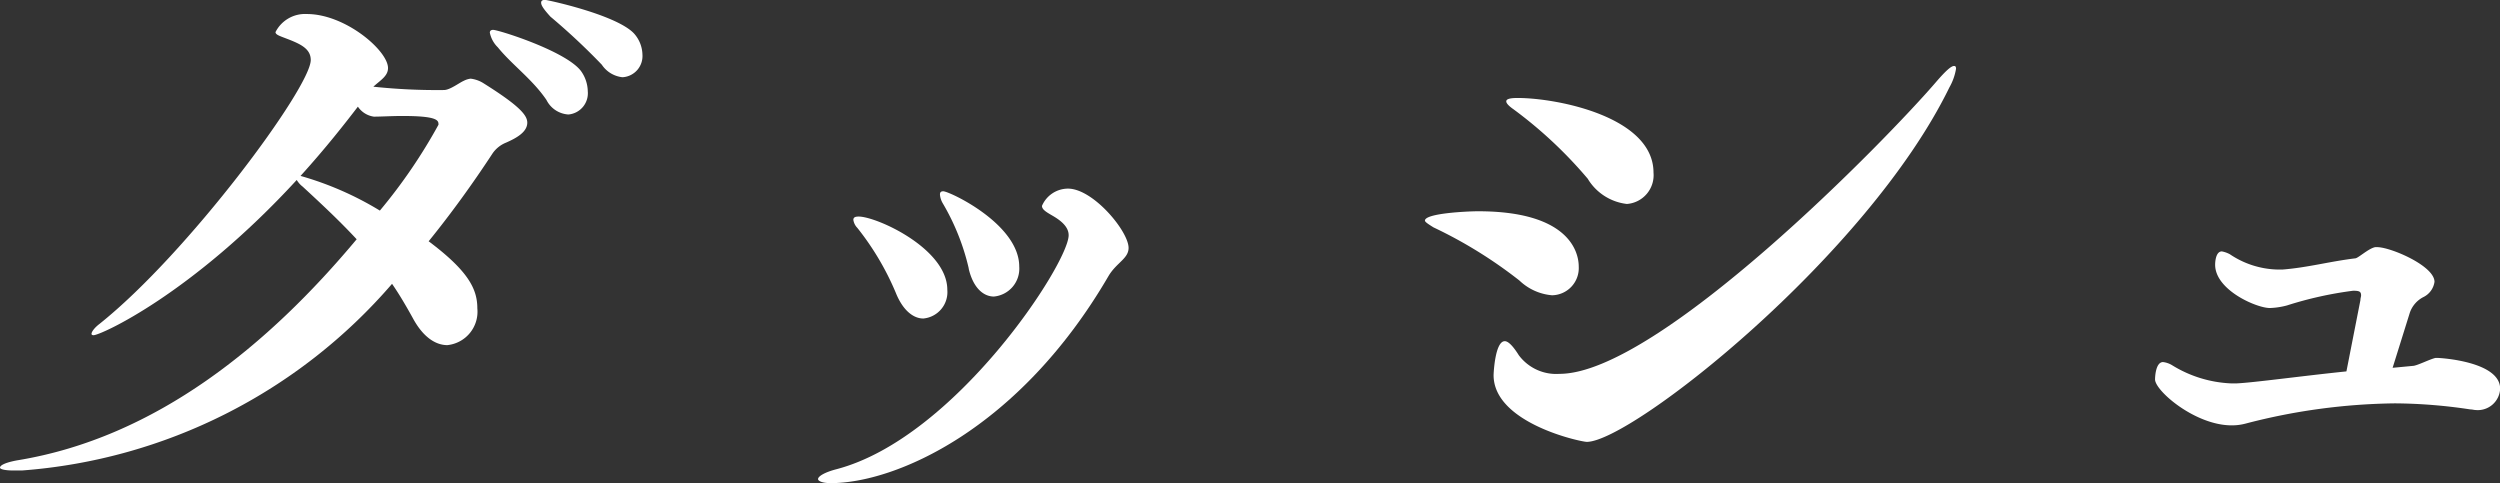
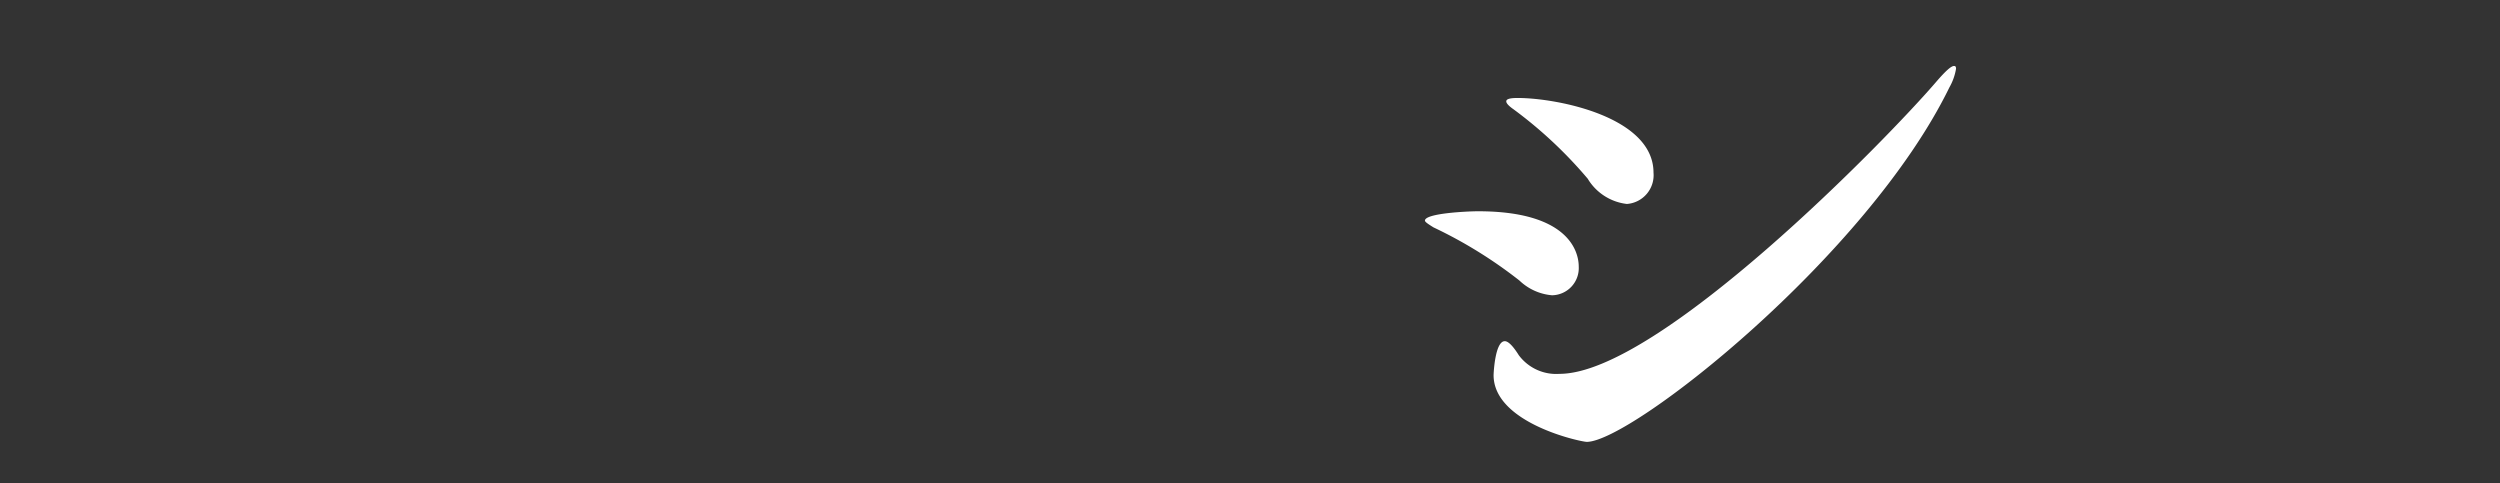
<svg xmlns="http://www.w3.org/2000/svg" id="グループ_95" data-name="グループ 95" width="89.307" height="17.26" viewBox="0 0 89.307 17.26">
  <rect x="0" y="0" width="89.307" height="17.26" fill="#333333" stroke="none" />
-   <path id="パス_99" data-name="パス 99" d="M760.237,763.206h-.31c-.31,0-.476-.048-.476-.1,0-.093.216-.188.6-.26,5-.81,9.023-4.166,12.141-7.9-.643-.691-1.31-1.308-1.929-1.88a.859.859,0,0,1-.212-.238c-3.739,4.069-7,5.546-7.26,5.546-.049,0-.071-.024-.071-.048,0-.072.1-.214.284-.355,3.168-2.525,7.548-8.451,7.548-9.428,0-.4-.359-.572-.859-.762-.26-.1-.4-.143-.4-.236a1.181,1.181,0,0,1,1.119-.645c1.38,0,2.9,1.31,2.9,1.929,0,.286-.262.429-.524.667a21.355,21.355,0,0,0,2.523.119c.214,0,.548-.262.715-.333a.7.7,0,0,1,.238-.073,1.108,1.108,0,0,1,.429.145c1.334.833,1.594,1.167,1.594,1.427,0,.333-.381.548-.76.714a1.068,1.068,0,0,0-.478.381q-1.1,1.679-2.285,3.142c1.429,1.072,1.739,1.713,1.739,2.4a1.2,1.2,0,0,1-1.072,1.31c-.4,0-.857-.262-1.239-.977-.238-.429-.474-.834-.736-1.213A19.361,19.361,0,0,1,760.237,763.206Zm9.95-10.523a11.468,11.468,0,0,1,2.834,1.239,19.1,19.1,0,0,0,2.094-3.068c0-.145,0-.312-1.286-.312-.379,0-.76.024-1.022.024a.825.825,0,0,1-.571-.357C771.783,750.8,771.092,751.685,770.187,752.683Zm8.785-2.713c-.5-.738-1.238-1.262-1.737-1.88a1.012,1.012,0,0,1-.286-.524c0-.071.048-.1.119-.1.19,0,2.618.762,3.142,1.477a1.276,1.276,0,0,1,.238.715.762.762,0,0,1-.691.831A.94.94,0,0,1,778.972,749.97Zm1.975-1.262a23.46,23.46,0,0,0-1.832-1.713c-.238-.262-.333-.4-.333-.5,0-.072.048-.1.143-.1.071,0,2.523.524,3.166,1.191a1.167,1.167,0,0,1,.31.762.758.758,0,0,1-.714.81A1.016,1.016,0,0,1,780.947,748.707Z" transform="translate(-759.451 -746.399)" fill="#fff" />
-   <path id="パス_100" data-name="パス 100" d="M774.627,760.315c-.286,0-.452-.071-.452-.145,0-.093.214-.238.667-.355,4.238-1.12,8.285-7.356,8.285-8.356,0-.236-.167-.452-.524-.667-.238-.141-.429-.236-.429-.381a1.014,1.014,0,0,1,.929-.617c.9,0,2.165,1.524,2.165,2.118,0,.381-.429.524-.714,1C781.339,758.434,776.911,760.315,774.627,760.315Zm2.332-6.784a9.812,9.812,0,0,0-1.38-2.334.519.519,0,0,1-.143-.286c0-.093.072-.119.189-.119.643,0,3.168,1.143,3.168,2.618a.947.947,0,0,1-.857,1.024C777.6,754.435,777.221,754.173,776.959,753.532Zm2.6-.883a8.214,8.214,0,0,0-.929-2.33.73.73,0,0,1-.1-.312c0-.071.024-.117.119-.117.214,0,2.713,1.167,2.713,2.69a1,1,0,0,1-.905,1.07C780.1,753.649,779.722,753.365,779.555,752.648Z" transform="translate(-744.952 -743.056)" fill="#fff" />
  <path id="パス_101" data-name="パス 101" d="M785.1,753.109c0-.262,1.522-.333,1.9-.333,3.19,0,3.594,1.405,3.594,1.977a.972.972,0,0,1-.953,1.024,1.915,1.915,0,0,1-1.165-.526,16.193,16.193,0,0,0-3.072-1.9C785.212,753.23,785.1,753.158,785.1,753.109Zm5.784,7.905c-.214,0-3.332-.667-3.332-2.384,0-.046.048-1.213.4-1.213.167,0,.381.31.5.5a1.666,1.666,0,0,0,1.453.667c3.521,0,11.71-8.38,13.495-10.474.312-.357.5-.524.6-.524.05,0,.072.024.072.1a2,2,0,0,1-.238.667C800.9,754.371,792.473,761.014,790.879,761.014Zm.048-9.38a15.519,15.519,0,0,0-2.667-2.5c-.167-.117-.26-.213-.26-.284s.093-.121.405-.121c1.4,0,4.855.667,4.855,2.668a1.03,1.03,0,0,1-.951,1.118A1.886,1.886,0,0,1,790.927,751.634Z" transform="translate(-734.197 -745.229)" fill="#fff" />
-   <path id="パス_102" data-name="パス 102" d="M807.446,755.1c.143,0,.6-.236.81-.284h.1c.048,0,2.213.117,2.213,1.1a.8.8,0,0,1-.879.76c-.048,0-.119-.022-.19-.022a18.592,18.592,0,0,0-2.689-.216,21.992,21.992,0,0,0-5.309.716,1.929,1.929,0,0,1-.524.07c-1.308,0-2.737-1.237-2.737-1.642,0,0,0-.619.286-.619a.808.808,0,0,1,.334.119,4.348,4.348,0,0,0,2.1.643h.189c.6-.026,2.308-.262,3.928-.429l.5-2.547c0-.072.024-.121.024-.167,0-.143-.072-.167-.286-.167a13.3,13.3,0,0,0-2.358.524,2.651,2.651,0,0,1-.617.093c-.476,0-1.953-.643-1.953-1.546,0-.026,0-.476.24-.476a.981.981,0,0,1,.284.1,3.176,3.176,0,0,0,1.713.548h.167c.905-.071,1.667-.286,2.6-.4.1,0,.477-.357.715-.4h.071c.476,0,2.046.667,2.046,1.239a.716.716,0,0,1-.4.546.989.989,0,0,0-.479.55l-.617,1.975Z" transform="translate(-721.257 -742.029)" fill="#fff" />
</svg>